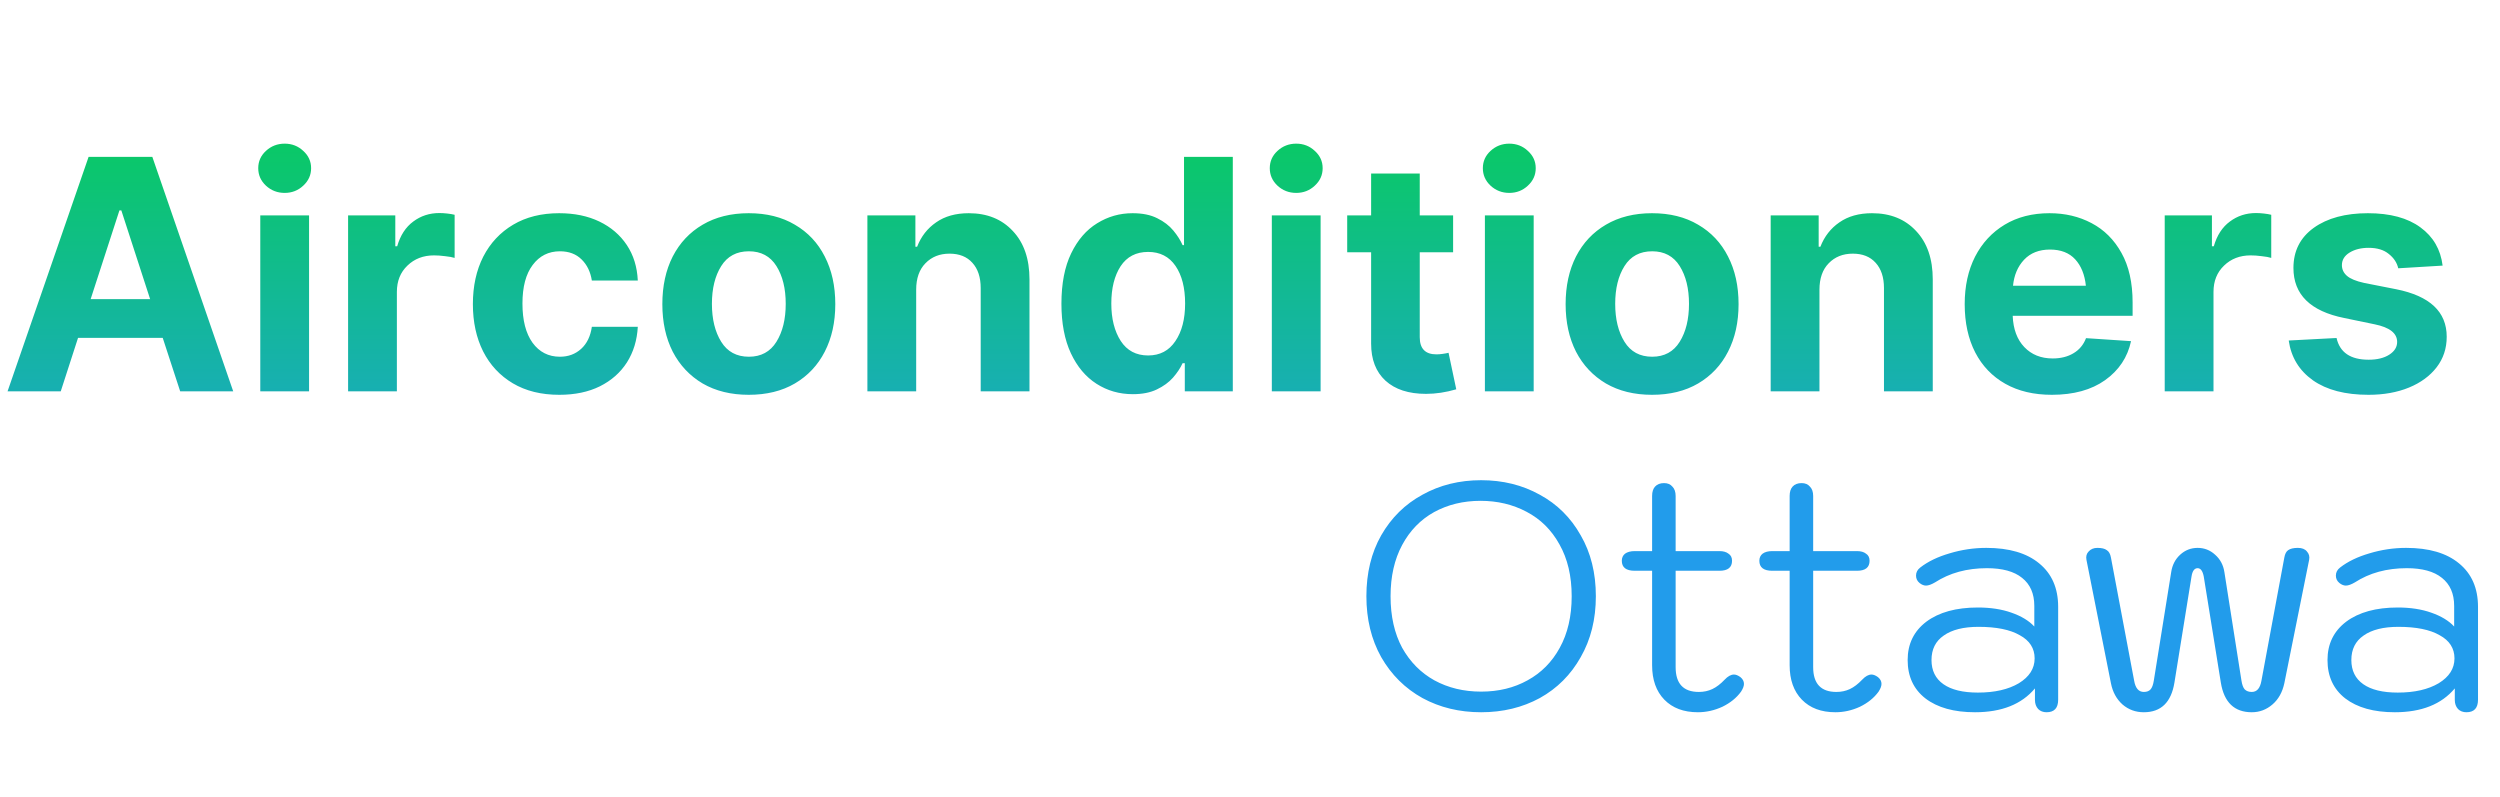
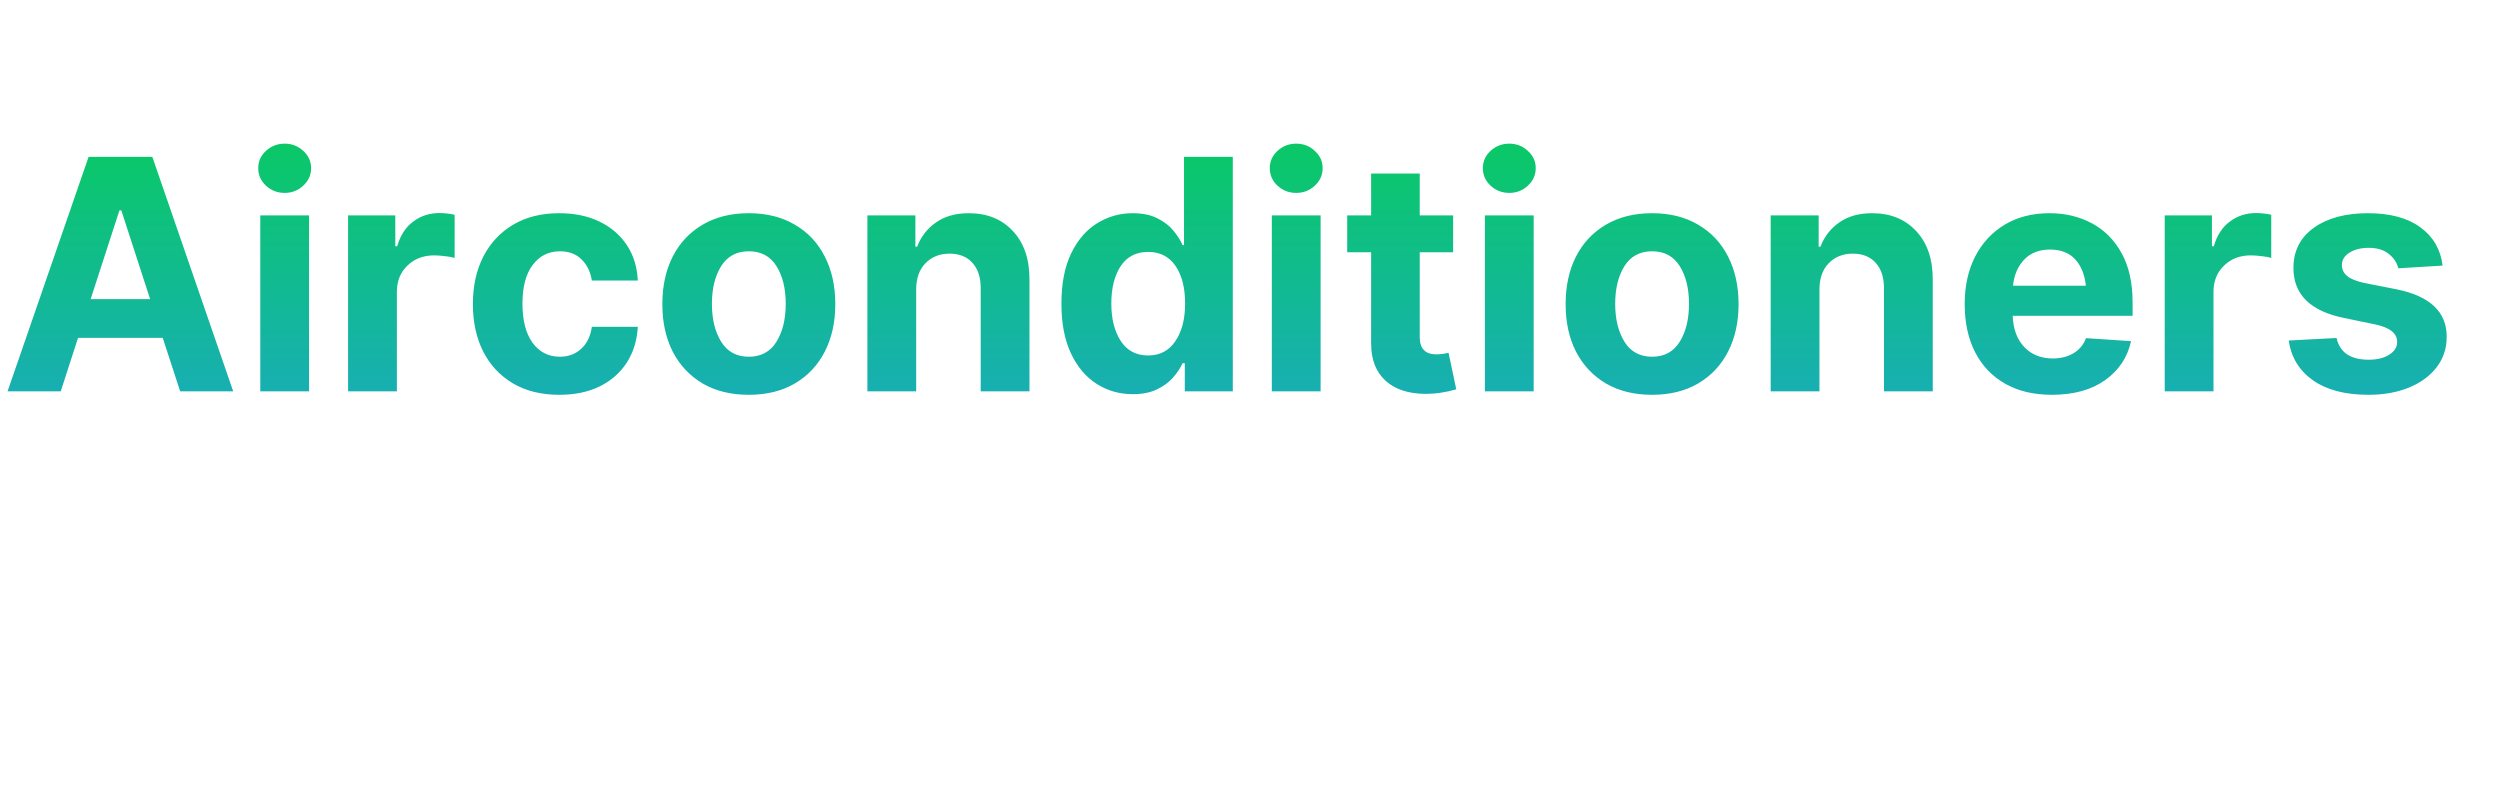
<svg xmlns="http://www.w3.org/2000/svg" width="543" height="173" viewBox="0 0 543 173" fill="none">
  <path d="M13.193 85H1.641L19.243 34.072H33.086L50.654 85H39.136L35.342 73.379H16.953L13.193 85ZM19.688 64.971H32.607L26.352 45.693H25.942L19.688 64.971ZM56.533 85V46.787H67.129V85H56.533ZM61.831 41.899C60.259 41.899 58.903 41.375 57.764 40.327C56.647 39.279 56.089 38.014 56.089 36.533C56.089 35.052 56.647 33.799 57.764 32.773C58.903 31.725 60.259 31.201 61.831 31.201C63.403 31.201 64.748 31.725 65.864 32.773C67.004 33.799 67.573 35.052 67.573 36.533C67.573 38.014 67.004 39.279 65.864 40.327C64.748 41.375 63.403 41.899 61.831 41.899ZM75.606 85V46.787H85.859V53.486H86.269C86.953 51.117 88.115 49.328 89.756 48.12C91.397 46.89 93.288 46.274 95.43 46.274C95.954 46.274 96.523 46.309 97.139 46.377C97.754 46.445 98.289 46.536 98.745 46.65V56.016C98.244 55.856 97.549 55.731 96.66 55.64C95.794 55.526 94.997 55.469 94.268 55.469C91.943 55.469 90.018 56.209 88.491 57.69C86.965 59.149 86.201 61.051 86.201 63.398V85H75.606ZM121.475 85.752C117.555 85.752 114.194 84.92 111.392 83.257C108.589 81.593 106.436 79.281 104.932 76.318C103.451 73.356 102.71 69.938 102.71 66.064C102.71 62.145 103.462 58.704 104.966 55.742C106.493 52.78 108.657 50.467 111.46 48.804C114.263 47.14 117.59 46.309 121.44 46.309C124.767 46.309 127.684 46.912 130.19 48.12C132.697 49.328 134.679 51.025 136.138 53.213C137.596 55.4 138.394 57.975 138.53 60.938H128.55C128.254 59.046 127.513 57.52 126.328 56.357C125.143 55.172 123.571 54.58 121.611 54.58C119.15 54.58 117.179 55.571 115.698 57.554C114.217 59.513 113.477 62.305 113.477 65.928C113.477 69.574 114.206 72.41 115.664 74.439C117.145 76.466 119.128 77.481 121.611 77.481C123.434 77.481 124.972 76.911 126.226 75.772C127.479 74.632 128.254 73.037 128.55 70.986H138.53C138.371 73.903 137.585 76.478 136.172 78.711C134.759 80.921 132.799 82.653 130.293 83.906C127.809 85.137 124.87 85.752 121.475 85.752ZM162.627 85.752C158.776 85.752 155.438 84.932 152.612 83.291C149.81 81.628 147.645 79.326 146.118 76.387C144.614 73.424 143.862 69.984 143.862 66.064C143.862 62.122 144.614 58.67 146.118 55.708C147.645 52.746 149.81 50.444 152.612 48.804C155.438 47.14 158.776 46.309 162.627 46.309C166.501 46.309 169.839 47.14 172.642 48.804C175.467 50.444 177.632 52.746 179.136 55.708C180.662 58.67 181.426 62.122 181.426 66.064C181.426 69.984 180.662 73.424 179.136 76.387C177.632 79.326 175.467 81.628 172.642 83.291C169.839 84.932 166.501 85.752 162.627 85.752ZM154.629 65.996C154.629 69.323 155.301 72.069 156.646 74.233C157.99 76.398 159.995 77.481 162.661 77.481C165.304 77.481 167.298 76.398 168.643 74.233C169.987 72.069 170.659 69.323 170.659 65.996C170.659 62.669 169.987 59.935 168.643 57.793C167.298 55.651 165.304 54.58 162.661 54.58C159.995 54.58 157.99 55.651 156.646 57.793C155.301 59.935 154.629 62.669 154.629 65.996ZM198.994 62.92V85H188.398V46.787H198.823V53.589H199.199C200.065 51.356 201.444 49.59 203.335 48.291C205.226 46.969 207.585 46.309 210.41 46.309C214.398 46.309 217.588 47.596 219.98 50.171C222.396 52.723 223.604 56.232 223.604 60.698V85H213.008V62.578C213.008 60.231 212.404 58.397 211.196 57.075C210.011 55.754 208.359 55.093 206.24 55.093C204.098 55.093 202.355 55.788 201.011 57.178C199.666 58.545 198.994 60.459 198.994 62.92ZM246.06 85.615C243.143 85.615 240.511 84.863 238.164 83.359C235.817 81.856 233.96 79.645 232.593 76.728C231.226 73.789 230.542 70.2 230.542 65.962C230.542 61.587 231.248 57.941 232.661 55.024C234.074 52.108 235.954 49.932 238.301 48.496C240.648 47.038 243.211 46.309 245.991 46.309C248.133 46.309 249.922 46.673 251.357 47.402C252.793 48.109 253.955 48.997 254.844 50.068C255.732 51.139 256.405 52.199 256.86 53.247H257.168V34.072H267.764V85H257.339V78.882H256.86C256.382 79.93 255.687 80.978 254.775 82.026C253.864 83.052 252.69 83.906 251.255 84.59C249.842 85.273 248.11 85.615 246.06 85.615ZM257.407 65.928C257.407 62.51 256.712 59.787 255.322 57.759C253.932 55.731 251.95 54.717 249.375 54.717C246.755 54.717 244.761 55.754 243.394 57.827C242.049 59.901 241.377 62.601 241.377 65.928C241.377 69.232 242.061 71.943 243.428 74.062C244.795 76.159 246.777 77.207 249.375 77.207C251.927 77.207 253.898 76.17 255.288 74.097C256.701 72.023 257.407 69.3 257.407 65.928ZM276.24 85V46.787H286.836V85H276.24ZM281.538 41.899C279.966 41.899 278.61 41.375 277.471 40.327C276.354 39.279 275.796 38.014 275.796 36.533C275.796 35.052 276.354 33.799 277.471 32.773C278.61 31.725 279.966 31.201 281.538 31.201C283.11 31.201 284.455 31.725 285.571 32.773C286.711 33.799 287.28 35.052 287.28 36.533C287.28 38.014 286.711 39.279 285.571 40.327C284.455 41.375 283.11 41.899 281.538 41.899ZM315.615 46.787V54.785H308.369V73.242C308.369 75.726 309.577 76.968 311.992 76.968C312.402 76.968 312.847 76.934 313.325 76.865C313.826 76.797 314.259 76.717 314.624 76.626L316.299 84.556C314.043 85.216 311.855 85.547 309.736 85.547C305.954 85.547 303.014 84.59 300.918 82.676C298.844 80.762 297.808 78.084 297.808 74.644V54.785H292.612V46.787H297.808V37.695H308.369V46.787H315.615ZM322.52 85V46.787H333.115V85H322.52ZM327.817 41.899C326.245 41.899 324.889 41.375 323.75 40.327C322.633 39.279 322.075 38.014 322.075 36.533C322.075 35.052 322.633 33.799 323.75 32.773C324.889 31.725 326.245 31.201 327.817 31.201C329.39 31.201 330.734 31.725 331.851 32.773C332.99 33.799 333.56 35.052 333.56 36.533C333.56 38.014 332.99 39.279 331.851 40.327C330.734 41.375 329.39 41.899 327.817 41.899ZM358.818 85.752C354.967 85.752 351.629 84.932 348.804 83.291C346.001 81.628 343.836 79.326 342.31 76.387C340.806 73.424 340.054 69.984 340.054 66.064C340.054 62.122 340.806 58.67 342.31 55.708C343.836 52.746 346.001 50.444 348.804 48.804C351.629 47.14 354.967 46.309 358.818 46.309C362.692 46.309 366.03 47.14 368.833 48.804C371.659 50.444 373.823 52.746 375.327 55.708C376.854 58.67 377.617 62.122 377.617 66.064C377.617 69.984 376.854 73.424 375.327 76.387C373.823 79.326 371.659 81.628 368.833 83.291C366.03 84.932 362.692 85.752 358.818 85.752ZM350.82 65.996C350.82 69.323 351.493 72.069 352.837 74.233C354.181 76.398 356.187 77.481 358.853 77.481C361.496 77.481 363.49 76.398 364.834 74.233C366.178 72.069 366.851 69.323 366.851 65.996C366.851 62.669 366.178 59.935 364.834 57.793C363.49 55.651 361.496 54.58 358.853 54.58C356.187 54.58 354.181 55.651 352.837 57.793C351.493 59.935 350.82 62.669 350.82 65.996ZM395.186 62.92V85H384.59V46.787H395.015V53.589H395.391C396.257 51.356 397.635 49.59 399.526 48.291C401.418 46.969 403.776 46.309 406.602 46.309C410.589 46.309 413.779 47.596 416.172 50.171C418.587 52.723 419.795 56.232 419.795 60.698V85H409.199V62.578C409.199 60.231 408.595 58.397 407.388 57.075C406.203 55.754 404.551 55.093 402.432 55.093C400.29 55.093 398.547 55.788 397.202 57.178C395.858 58.545 395.186 60.459 395.186 62.92ZM445.669 85.752C441.75 85.752 438.377 84.954 435.552 83.359C432.726 81.764 430.55 79.497 429.023 76.558C427.497 73.595 426.733 70.098 426.733 66.064C426.733 62.145 427.485 58.704 428.989 55.742C430.516 52.78 432.658 50.467 435.415 48.804C438.172 47.14 441.419 46.309 445.156 46.309C448.529 46.309 451.571 47.026 454.282 48.462C457.017 49.898 459.181 52.051 460.776 54.922C462.394 57.793 463.203 61.393 463.203 65.723V68.594H437.158C437.272 71.488 438.115 73.755 439.688 75.395C441.26 77.036 443.311 77.856 445.84 77.856C447.594 77.856 449.098 77.481 450.352 76.728C451.628 75.977 452.539 74.883 453.086 73.447L462.861 74.097C462.109 77.606 460.229 80.431 457.222 82.573C454.237 84.692 450.386 85.752 445.669 85.752ZM437.227 62.065H453.052C452.801 59.65 452.026 57.736 450.728 56.323C449.429 54.91 447.606 54.204 445.259 54.204C442.889 54.204 441.009 54.945 439.619 56.426C438.252 57.884 437.454 59.764 437.227 62.065ZM470.176 85V46.787H480.43V53.486H480.84C481.523 51.117 482.686 49.328 484.326 48.12C485.967 46.89 487.858 46.274 490 46.274C490.524 46.274 491.094 46.309 491.709 46.377C492.324 46.445 492.86 46.536 493.315 46.65V56.016C492.814 55.856 492.119 55.731 491.23 55.64C490.365 55.526 489.567 55.469 488.838 55.469C486.514 55.469 484.588 56.209 483.062 57.69C481.535 59.149 480.771 61.051 480.771 63.398V85H470.176ZM530.537 57.69L520.898 58.272C520.625 57.064 519.941 56.027 518.848 55.161C517.777 54.273 516.318 53.828 514.473 53.828C512.832 53.828 511.453 54.17 510.337 54.853C509.22 55.537 508.662 56.449 508.662 57.588C508.662 58.499 509.027 59.274 509.756 59.912C510.485 60.55 511.727 61.063 513.481 61.45L520.42 62.817C527.757 64.276 531.426 67.716 531.426 73.14C531.426 75.669 530.697 77.879 529.238 79.77C527.78 81.662 525.775 83.132 523.223 84.18C520.671 85.228 517.743 85.752 514.438 85.752C509.38 85.752 505.358 84.704 502.373 82.607C499.388 80.488 497.633 77.606 497.109 73.96L507.5 73.413C508.206 76.558 510.531 78.13 514.473 78.13C516.318 78.13 517.811 77.765 518.95 77.036C520.09 76.307 520.659 75.384 520.659 74.268C520.659 72.376 519.03 71.1 515.771 70.439L509.175 69.072C501.815 67.591 498.135 63.968 498.135 58.203C498.135 54.512 499.604 51.606 502.544 49.487C505.506 47.368 509.425 46.309 514.302 46.309C519.132 46.309 522.938 47.334 525.718 49.385C528.498 51.413 530.104 54.181 530.537 57.69Z" fill="url(#paint0_linear_11_5)" />
-   <path d="M321.7 154.7C316.987 154.7 312.74 153.673 308.96 151.62C305.18 149.52 302.193 146.557 300 142.73C297.853 138.903 296.78 134.493 296.78 129.5C296.78 124.46 297.853 120.05 300 116.27C302.193 112.443 305.18 109.503 308.96 107.45C312.74 105.35 316.987 104.3 321.7 104.3C326.413 104.3 330.66 105.35 334.44 107.45C338.22 109.503 341.183 112.443 343.33 116.27C345.523 120.05 346.62 124.46 346.62 129.5C346.62 134.493 345.523 138.903 343.33 142.73C341.183 146.557 338.22 149.52 334.44 151.62C330.66 153.673 326.413 154.7 321.7 154.7ZM321.7 150.22C325.48 150.22 328.84 149.403 331.78 147.77C334.767 146.137 337.1 143.78 338.78 140.7C340.507 137.573 341.37 133.84 341.37 129.5C341.37 125.113 340.483 121.357 338.71 118.23C336.983 115.103 334.603 112.747 331.57 111.16C328.583 109.573 325.247 108.78 321.56 108.78C317.827 108.78 314.467 109.597 311.48 111.23C308.54 112.863 306.23 115.243 304.55 118.37C302.87 121.497 302.03 125.207 302.03 129.5C302.03 133.84 302.87 137.573 304.55 140.7C306.277 143.78 308.61 146.137 311.55 147.77C314.537 149.403 317.92 150.22 321.7 150.22ZM378.018 147.07C378.532 147.49 378.788 147.98 378.788 148.54C378.788 149.007 378.578 149.567 378.158 150.22C377.178 151.573 375.825 152.67 374.098 153.51C372.372 154.303 370.598 154.7 368.778 154.7C365.698 154.7 363.272 153.79 361.498 151.97C359.725 150.15 358.838 147.653 358.838 144.48V123.97H355.058C353.192 123.97 352.258 123.247 352.258 121.8C352.258 121.147 352.492 120.633 352.958 120.26C353.472 119.887 354.172 119.7 355.058 119.7H358.838V107.73C358.838 106.843 359.048 106.167 359.468 105.7C359.935 105.187 360.588 104.93 361.428 104.93C362.222 104.93 362.828 105.187 363.248 105.7C363.715 106.167 363.948 106.843 363.948 107.73V119.7H373.468C374.308 119.7 374.962 119.887 375.428 120.26C375.942 120.587 376.198 121.1 376.198 121.8C376.198 123.247 375.288 123.97 373.468 123.97H363.948V144.9C363.948 148.493 365.628 150.29 368.988 150.29C370.062 150.29 371.042 150.08 371.928 149.66C372.815 149.24 373.702 148.563 374.588 147.63C375.288 146.883 375.965 146.51 376.618 146.51C377.038 146.51 377.505 146.697 378.018 147.07ZM407.891 147.07C408.405 147.49 408.661 147.98 408.661 148.54C408.661 149.007 408.451 149.567 408.031 150.22C407.051 151.573 405.698 152.67 403.971 153.51C402.245 154.303 400.471 154.7 398.651 154.7C395.571 154.7 393.145 153.79 391.371 151.97C389.598 150.15 388.711 147.653 388.711 144.48V123.97H384.931C383.065 123.97 382.131 123.247 382.131 121.8C382.131 121.147 382.365 120.633 382.831 120.26C383.345 119.887 384.045 119.7 384.931 119.7H388.711V107.73C388.711 106.843 388.921 106.167 389.341 105.7C389.808 105.187 390.461 104.93 391.301 104.93C392.095 104.93 392.701 105.187 393.121 105.7C393.588 106.167 393.821 106.843 393.821 107.73V119.7H403.341C404.181 119.7 404.835 119.887 405.301 120.26C405.815 120.587 406.071 121.1 406.071 121.8C406.071 123.247 405.161 123.97 403.341 123.97H393.821V144.9C393.821 148.493 395.501 150.29 398.861 150.29C399.935 150.29 400.915 150.08 401.801 149.66C402.688 149.24 403.575 148.563 404.461 147.63C405.161 146.883 405.838 146.51 406.491 146.51C406.911 146.51 407.378 146.697 407.891 147.07ZM428.972 154.7C424.398 154.7 420.805 153.697 418.192 151.69C415.625 149.683 414.342 146.907 414.342 143.36C414.342 139.86 415.695 137.083 418.402 135.03C421.155 132.977 424.888 131.95 429.602 131.95C432.355 131.95 434.782 132.323 436.882 133.07C439.028 133.817 440.685 134.82 441.852 136.08V131.6C441.852 128.94 440.965 126.91 439.192 125.51C437.465 124.11 434.922 123.41 431.562 123.41C427.222 123.41 423.465 124.437 420.292 126.49C419.498 126.957 418.845 127.19 418.332 127.19C417.865 127.19 417.398 127.003 416.932 126.63C416.418 126.21 416.162 125.673 416.162 125.02C416.162 124.32 416.465 123.737 417.072 123.27C418.752 121.963 420.875 120.937 423.442 120.19C426.055 119.397 428.715 119 431.422 119C436.368 119 440.195 120.12 442.902 122.36C445.655 124.6 447.032 127.75 447.032 131.81V151.97C447.032 153.79 446.192 154.7 444.512 154.7C443.765 154.7 443.158 154.467 442.692 154C442.225 153.487 441.992 152.833 441.992 152.04V149.52C439.098 152.973 434.758 154.7 428.972 154.7ZM429.602 150.43C433.242 150.43 436.205 149.753 438.492 148.4C440.778 147 441.922 145.203 441.922 143.01C441.922 140.817 440.848 139.137 438.702 137.97C436.602 136.757 433.615 136.15 429.742 136.15C426.475 136.15 423.955 136.78 422.182 138.04C420.408 139.253 419.522 141.027 419.522 143.36C419.522 145.647 420.385 147.397 422.112 148.61C423.838 149.823 426.335 150.43 429.602 150.43ZM465.636 154.7C463.863 154.7 462.323 154.14 461.016 153.02C459.71 151.853 458.87 150.313 458.496 148.4L453.176 121.59C453.036 120.843 453.2 120.237 453.666 119.77C454.133 119.257 454.763 119 455.556 119C456.49 119 457.166 119.163 457.586 119.49C458.053 119.77 458.356 120.307 458.496 121.1L463.536 147.84C463.816 149.473 464.516 150.29 465.636 150.29C466.29 150.29 466.78 150.103 467.106 149.73C467.433 149.357 467.666 148.727 467.806 147.84L471.586 124.25C471.82 122.71 472.473 121.45 473.546 120.47C474.62 119.49 475.88 119 477.326 119C478.773 119 480.033 119.49 481.106 120.47C482.226 121.45 482.903 122.71 483.136 124.25L486.846 147.84C486.986 148.727 487.22 149.357 487.546 149.73C487.92 150.103 488.433 150.29 489.086 150.29C490.206 150.29 490.906 149.473 491.186 147.84L496.156 121.1C496.296 120.307 496.576 119.77 496.996 119.49C497.463 119.163 498.163 119 499.096 119C499.983 119 500.636 119.257 501.056 119.77C501.523 120.283 501.686 120.89 501.546 121.59L496.156 148.4C495.736 150.36 494.873 151.9 493.566 153.02C492.26 154.14 490.766 154.7 489.086 154.7C485.306 154.7 483.066 152.553 482.366 148.26L478.656 125.23C478.423 124.017 477.98 123.41 477.326 123.41C476.626 123.41 476.183 124.017 475.996 125.23L472.286 148.26C471.586 152.553 469.37 154.7 465.636 154.7ZM520.163 154.7C515.59 154.7 511.996 153.697 509.383 151.69C506.816 149.683 505.533 146.907 505.533 143.36C505.533 139.86 506.886 137.083 509.593 135.03C512.346 132.977 516.08 131.95 520.793 131.95C523.546 131.95 525.973 132.323 528.073 133.07C530.22 133.817 531.876 134.82 533.043 136.08V131.6C533.043 128.94 532.156 126.91 530.383 125.51C528.656 124.11 526.113 123.41 522.753 123.41C518.413 123.41 514.656 124.437 511.483 126.49C510.69 126.957 510.036 127.19 509.523 127.19C509.056 127.19 508.59 127.003 508.123 126.63C507.61 126.21 507.353 125.673 507.353 125.02C507.353 124.32 507.656 123.737 508.263 123.27C509.943 121.963 512.066 120.937 514.633 120.19C517.246 119.397 519.906 119 522.613 119C527.56 119 531.386 120.12 534.093 122.36C536.846 124.6 538.223 127.75 538.223 131.81V151.97C538.223 153.79 537.383 154.7 535.703 154.7C534.956 154.7 534.35 154.467 533.883 154C533.416 153.487 533.183 152.833 533.183 152.04V149.52C530.29 152.973 525.95 154.7 520.163 154.7ZM520.793 150.43C524.433 150.43 527.396 149.753 529.683 148.4C531.97 147 533.113 145.203 533.113 143.01C533.113 140.817 532.04 139.137 529.893 137.97C527.793 136.757 524.806 136.15 520.933 136.15C517.666 136.15 515.146 136.78 513.373 138.04C511.6 139.253 510.713 141.027 510.713 143.36C510.713 145.647 511.576 147.397 513.303 148.61C515.03 149.823 517.526 150.43 520.793 150.43Z" fill="#229CEB" />
  <defs>
    <linearGradient id="paint0_linear_11_5" x1="267" y1="0" x2="267" y2="126" gradientUnits="userSpaceOnUse">
      <stop stop-color="#02D73B" />
      <stop offset="1" stop-color="#229CEB" />
    </linearGradient>
  </defs>
</svg>